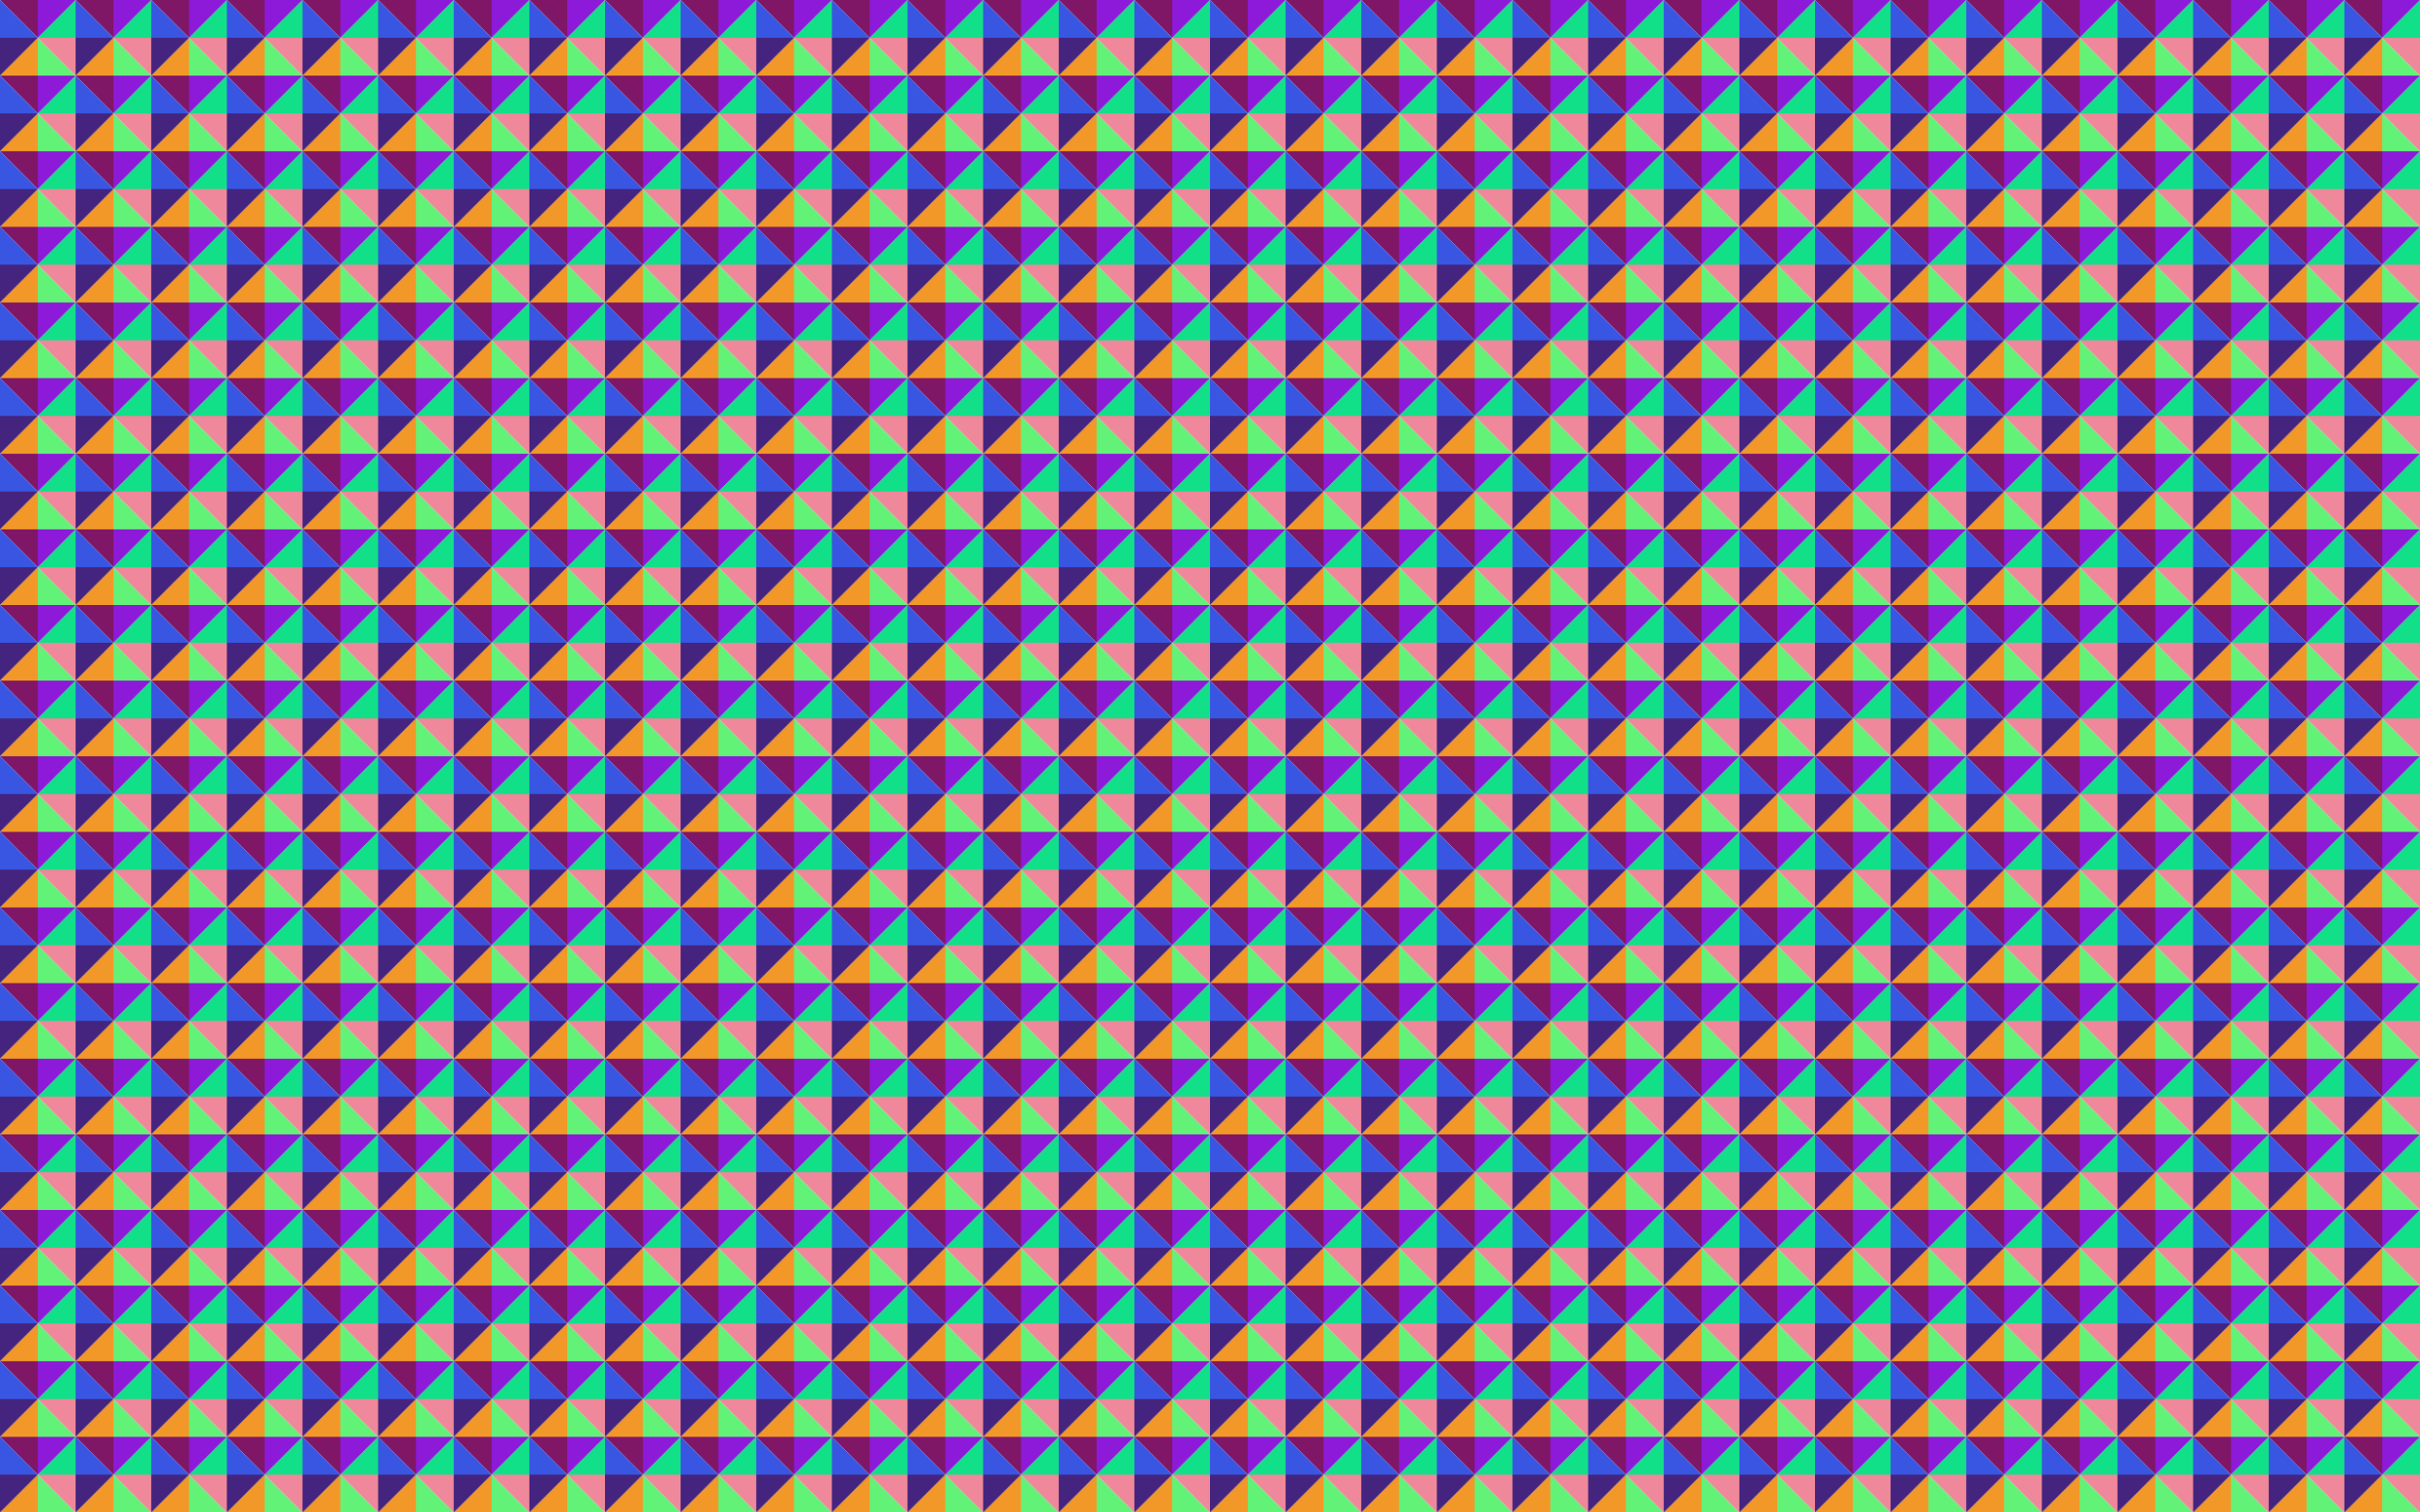
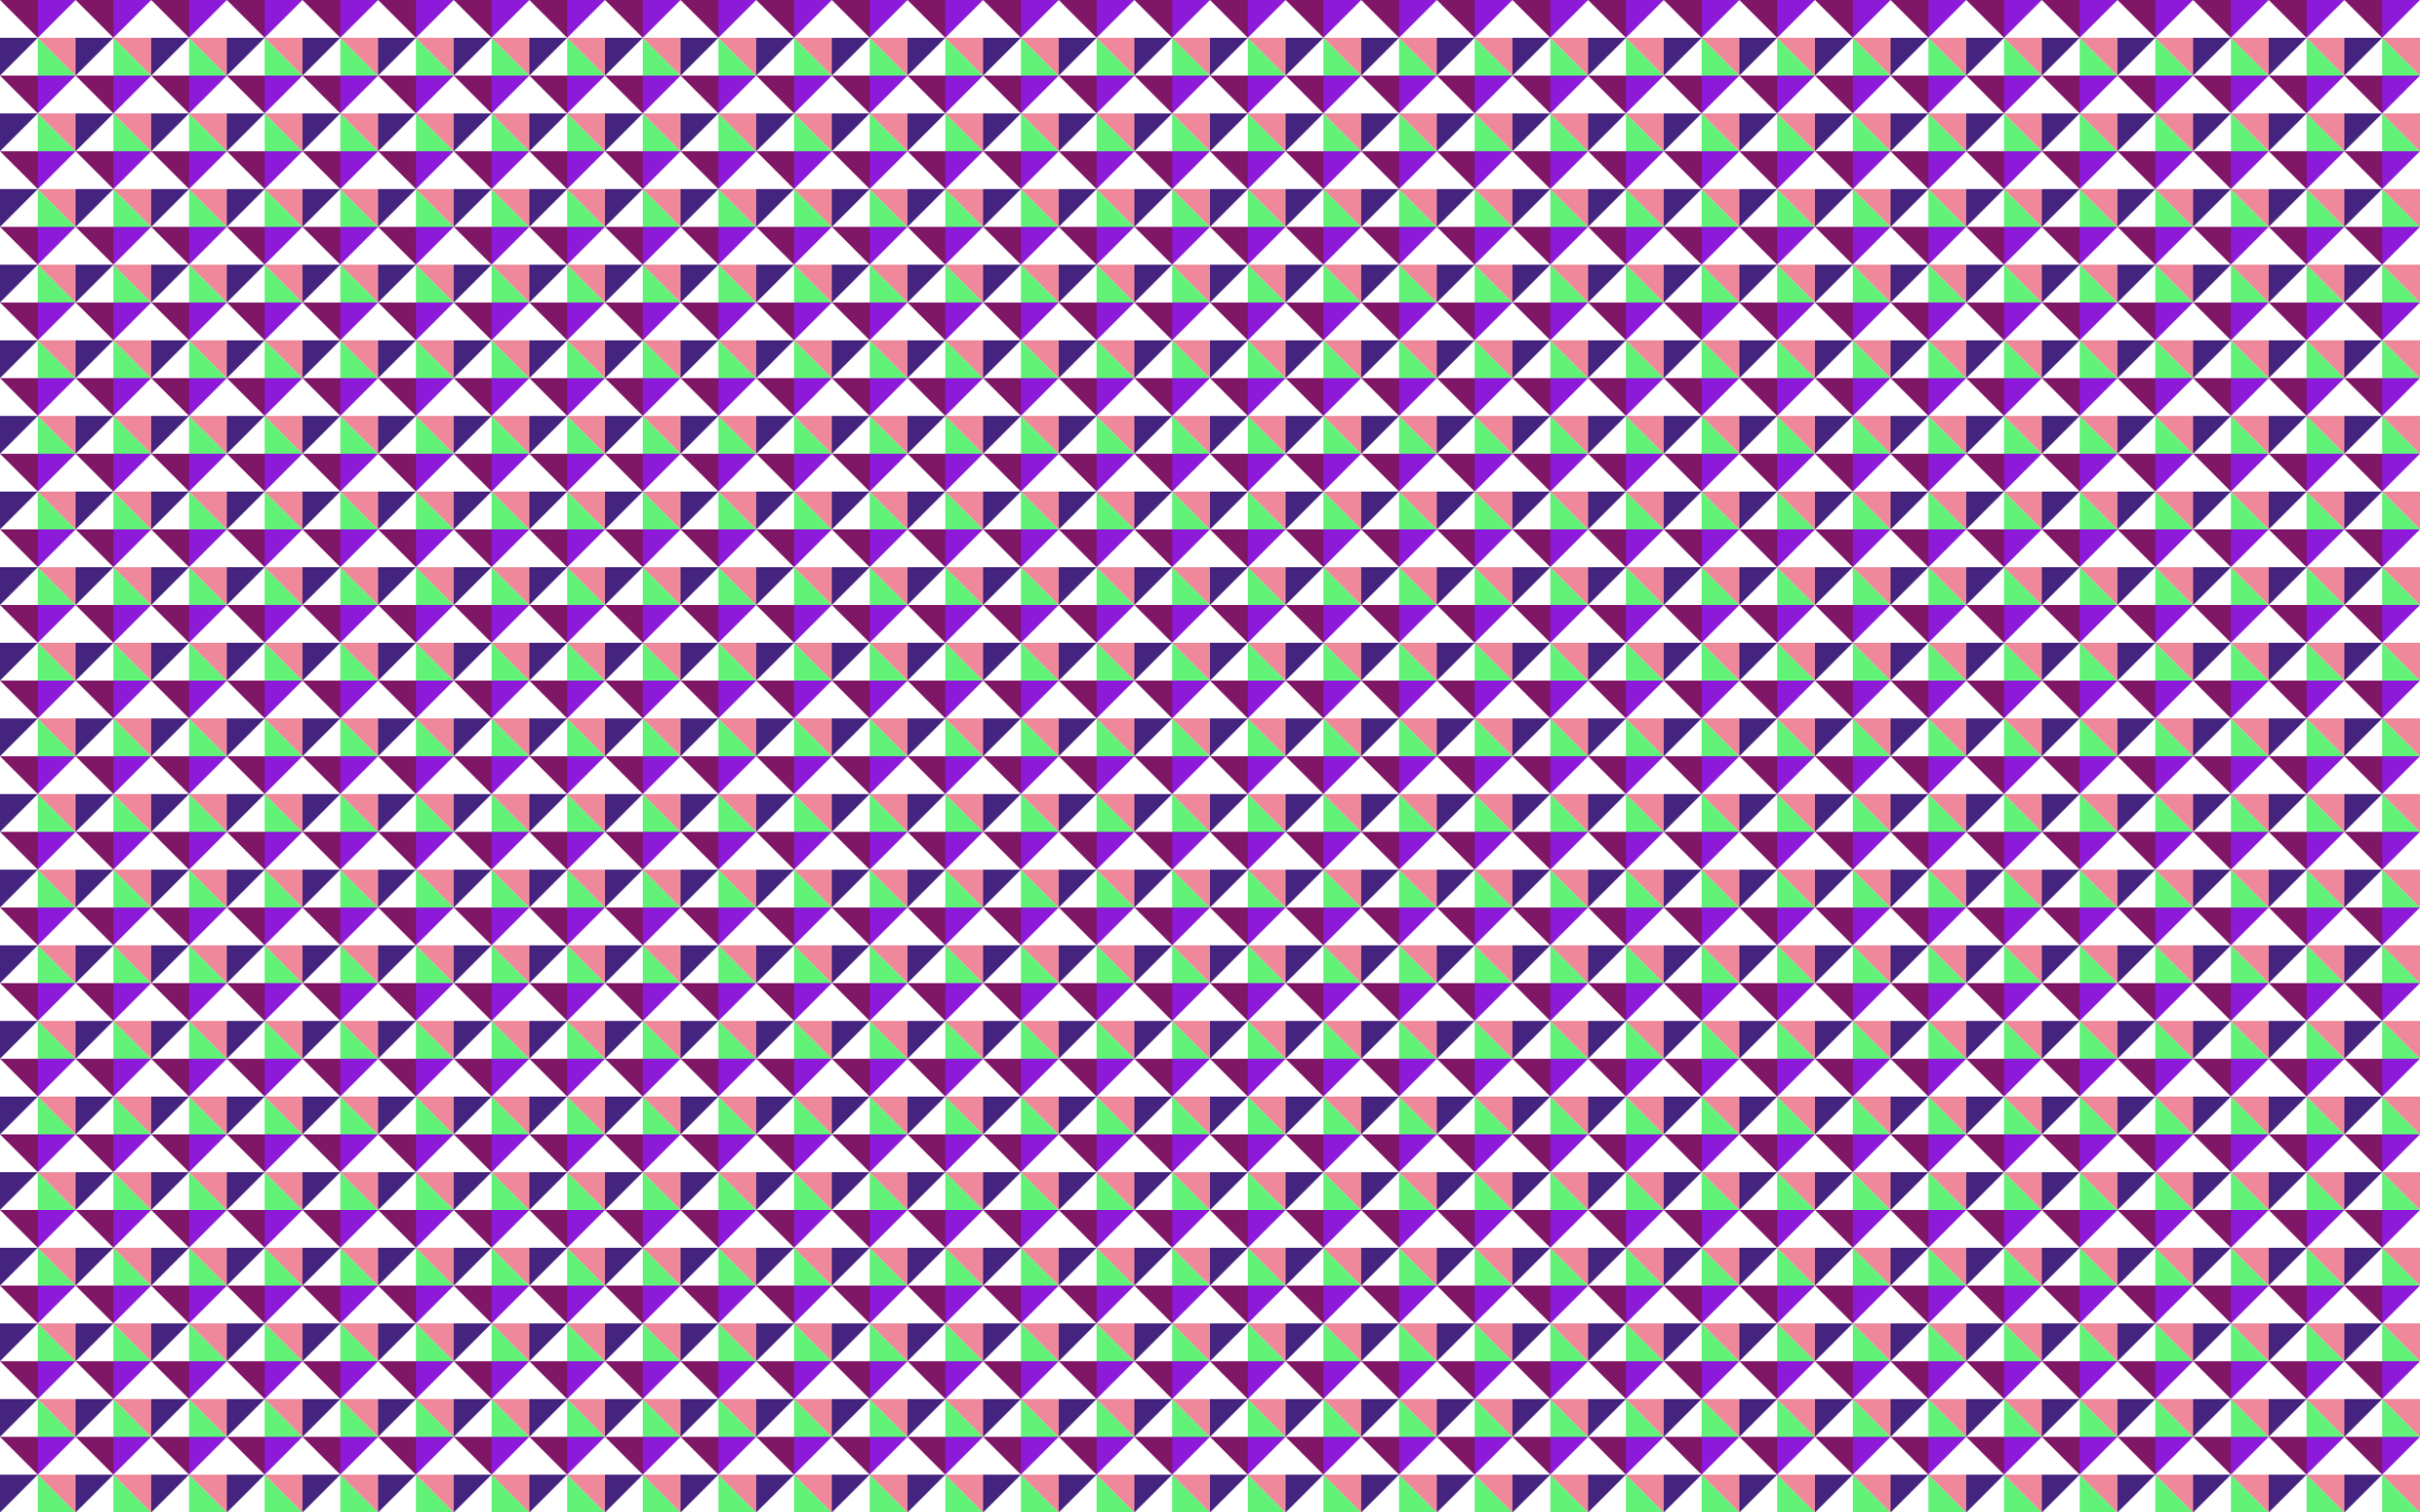
<svg xmlns="http://www.w3.org/2000/svg" version="1.1" id="Layer_1" x="0px" y="0px" viewBox="0 0 2560 1600" enable-background="new 0 0 2560 1600" xml:space="preserve">
  <pattern y="1600" width="80" height="80" patternUnits="userSpaceOnUse" id="New_Pattern" viewBox="0 -80 80 80" overflow="visible">
    <g>
-       <polygon fill="none" points="0,-80 80,-80 80,0 0,0   " />
      <g>
-         <polygon fill="#F29828" points="40,-40 40,0 0,0    " />
        <polygon fill="#62F278" points="40,-40 80,0 40,0    " />
        <polygon fill="#EE889A" points="80,-40 80,0 40,-40    " />
-         <polygon fill="#12E088" points="40,-40 80,-80 80,-40    " />
        <polygon fill="#8C1AD8" points="40,-40 40,-80 80,-80    " />
        <polygon fill="#801666" points="40,-40 0,-80 40,-80    " />
        <polygon fill="#44247E" points="40,-40 0,0 0,-40    " />
-         <polygon fill="#3856E2" points="40,-40 0,-40 0,-80    " />
      </g>
    </g>
  </pattern>
  <rect fill="url(#New_Pattern)" width="2560" height="1600" />
</svg>